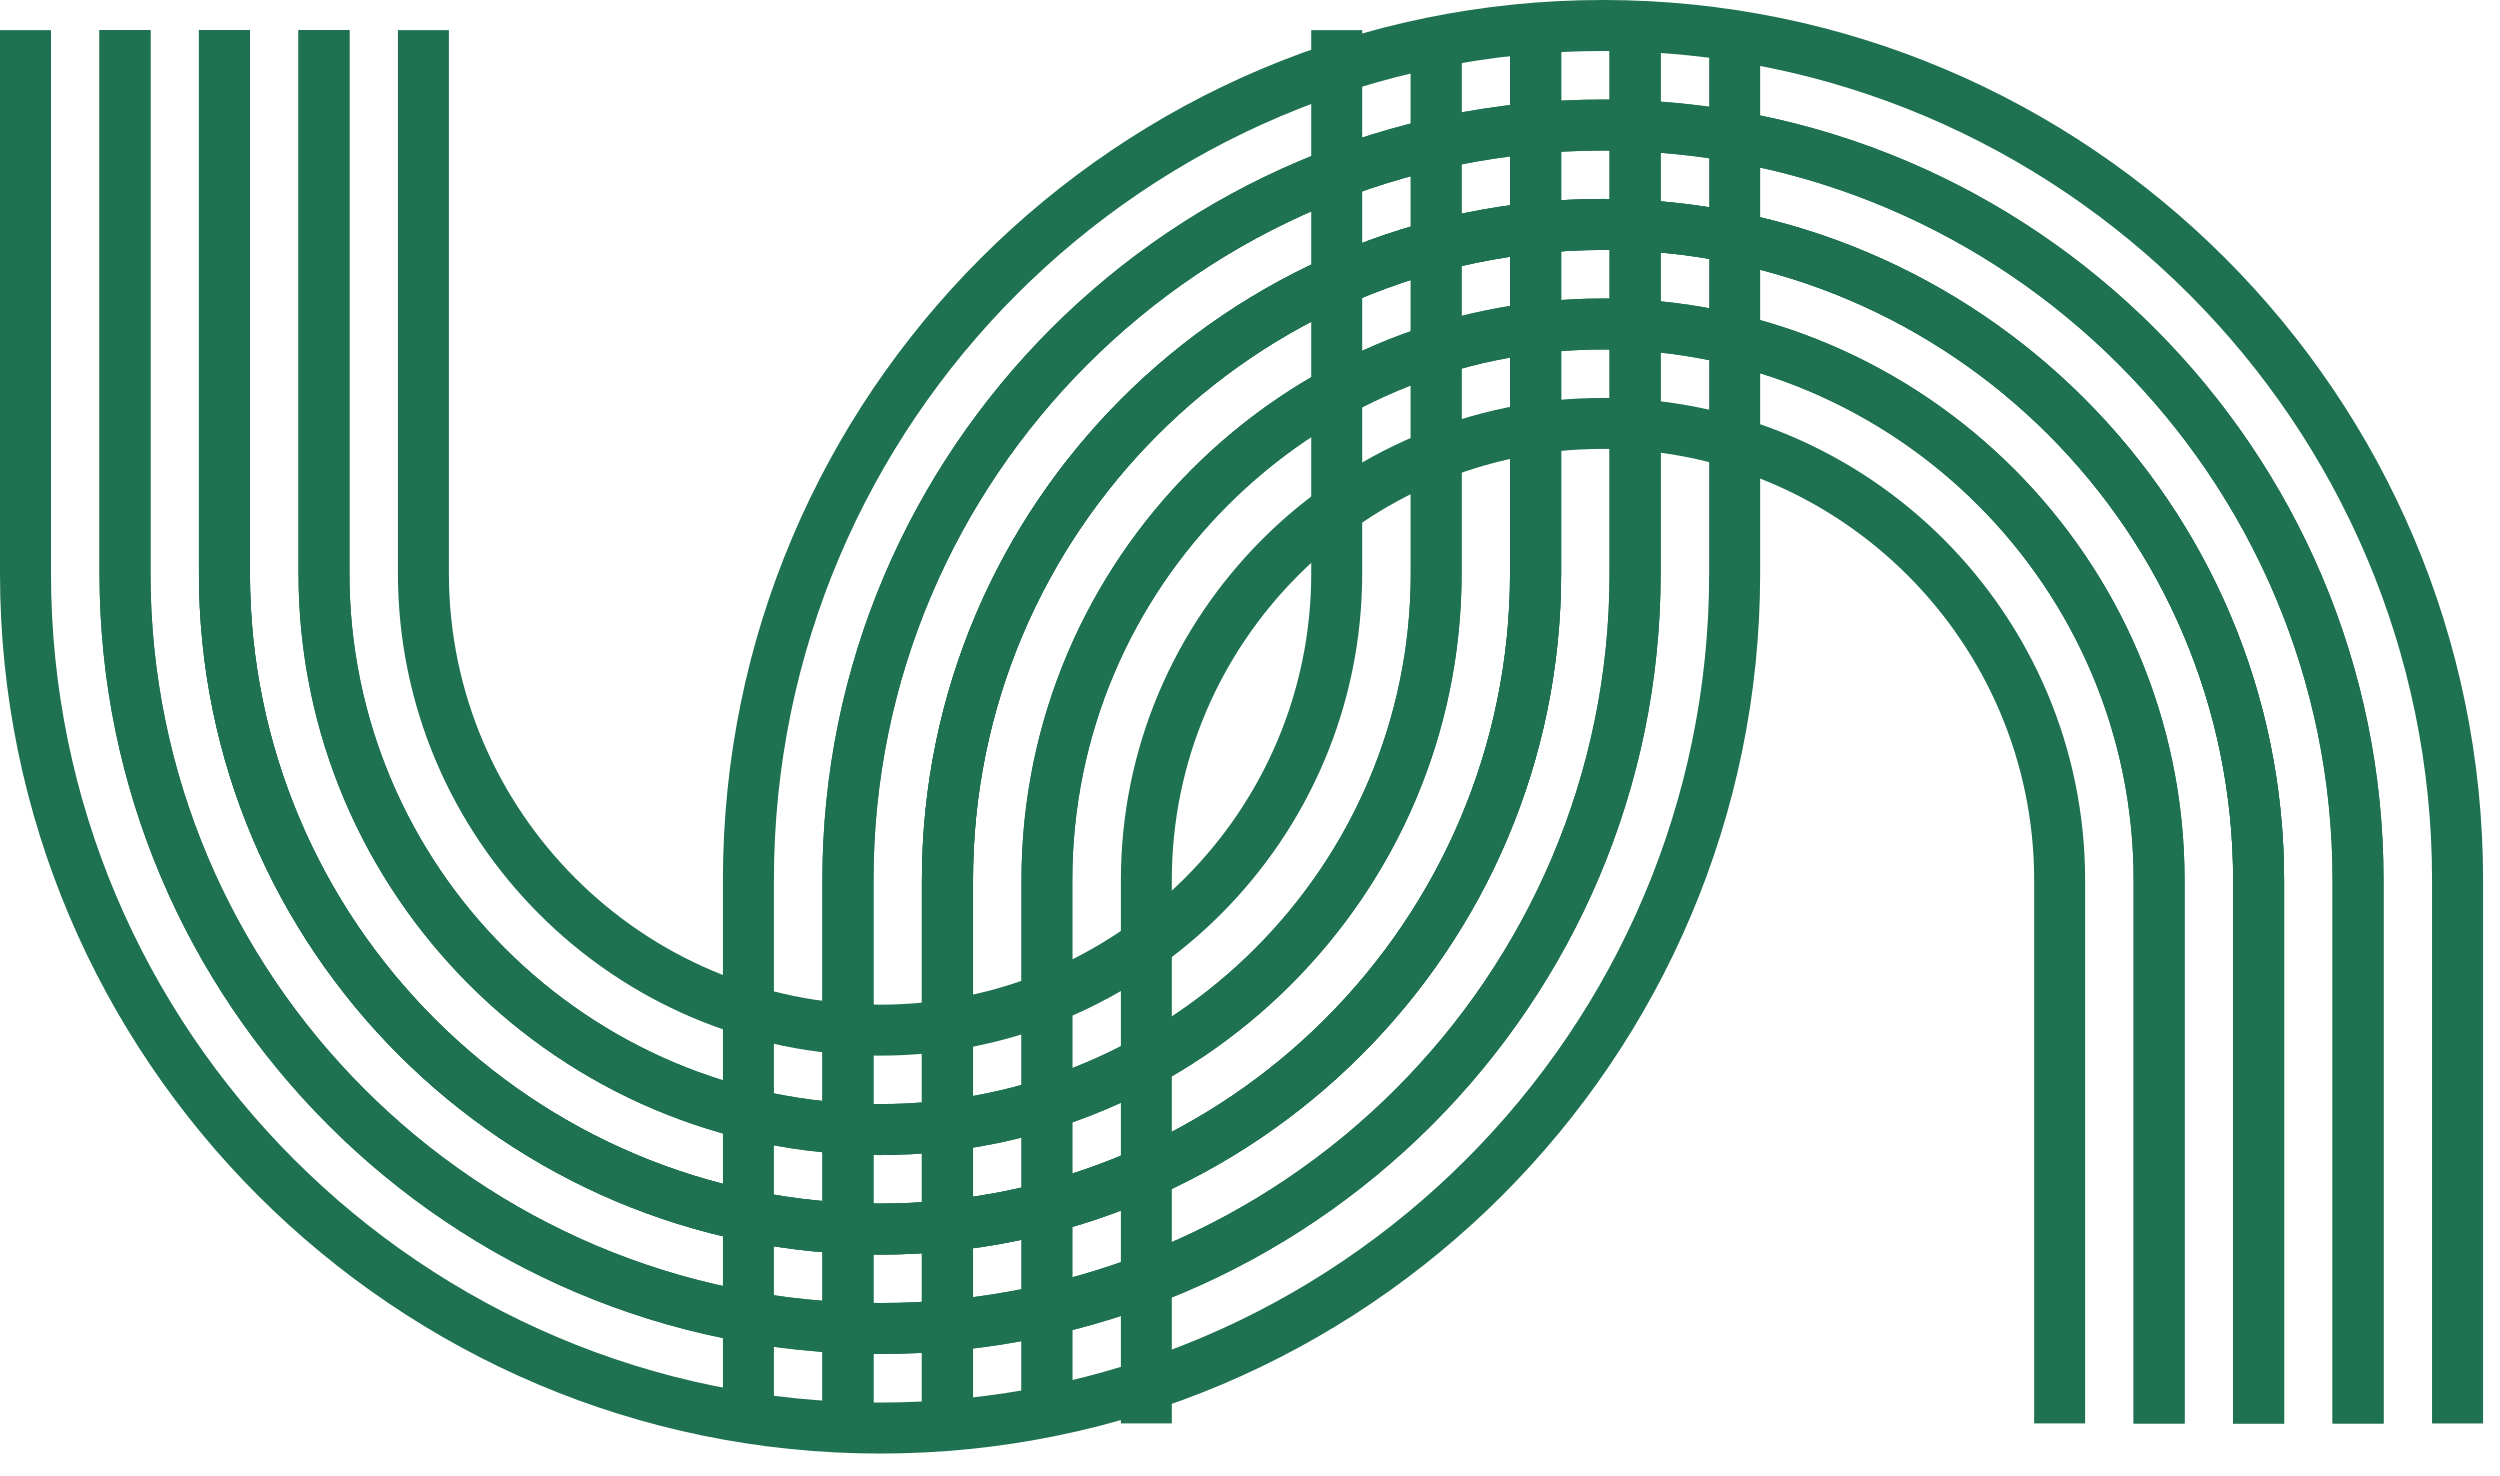
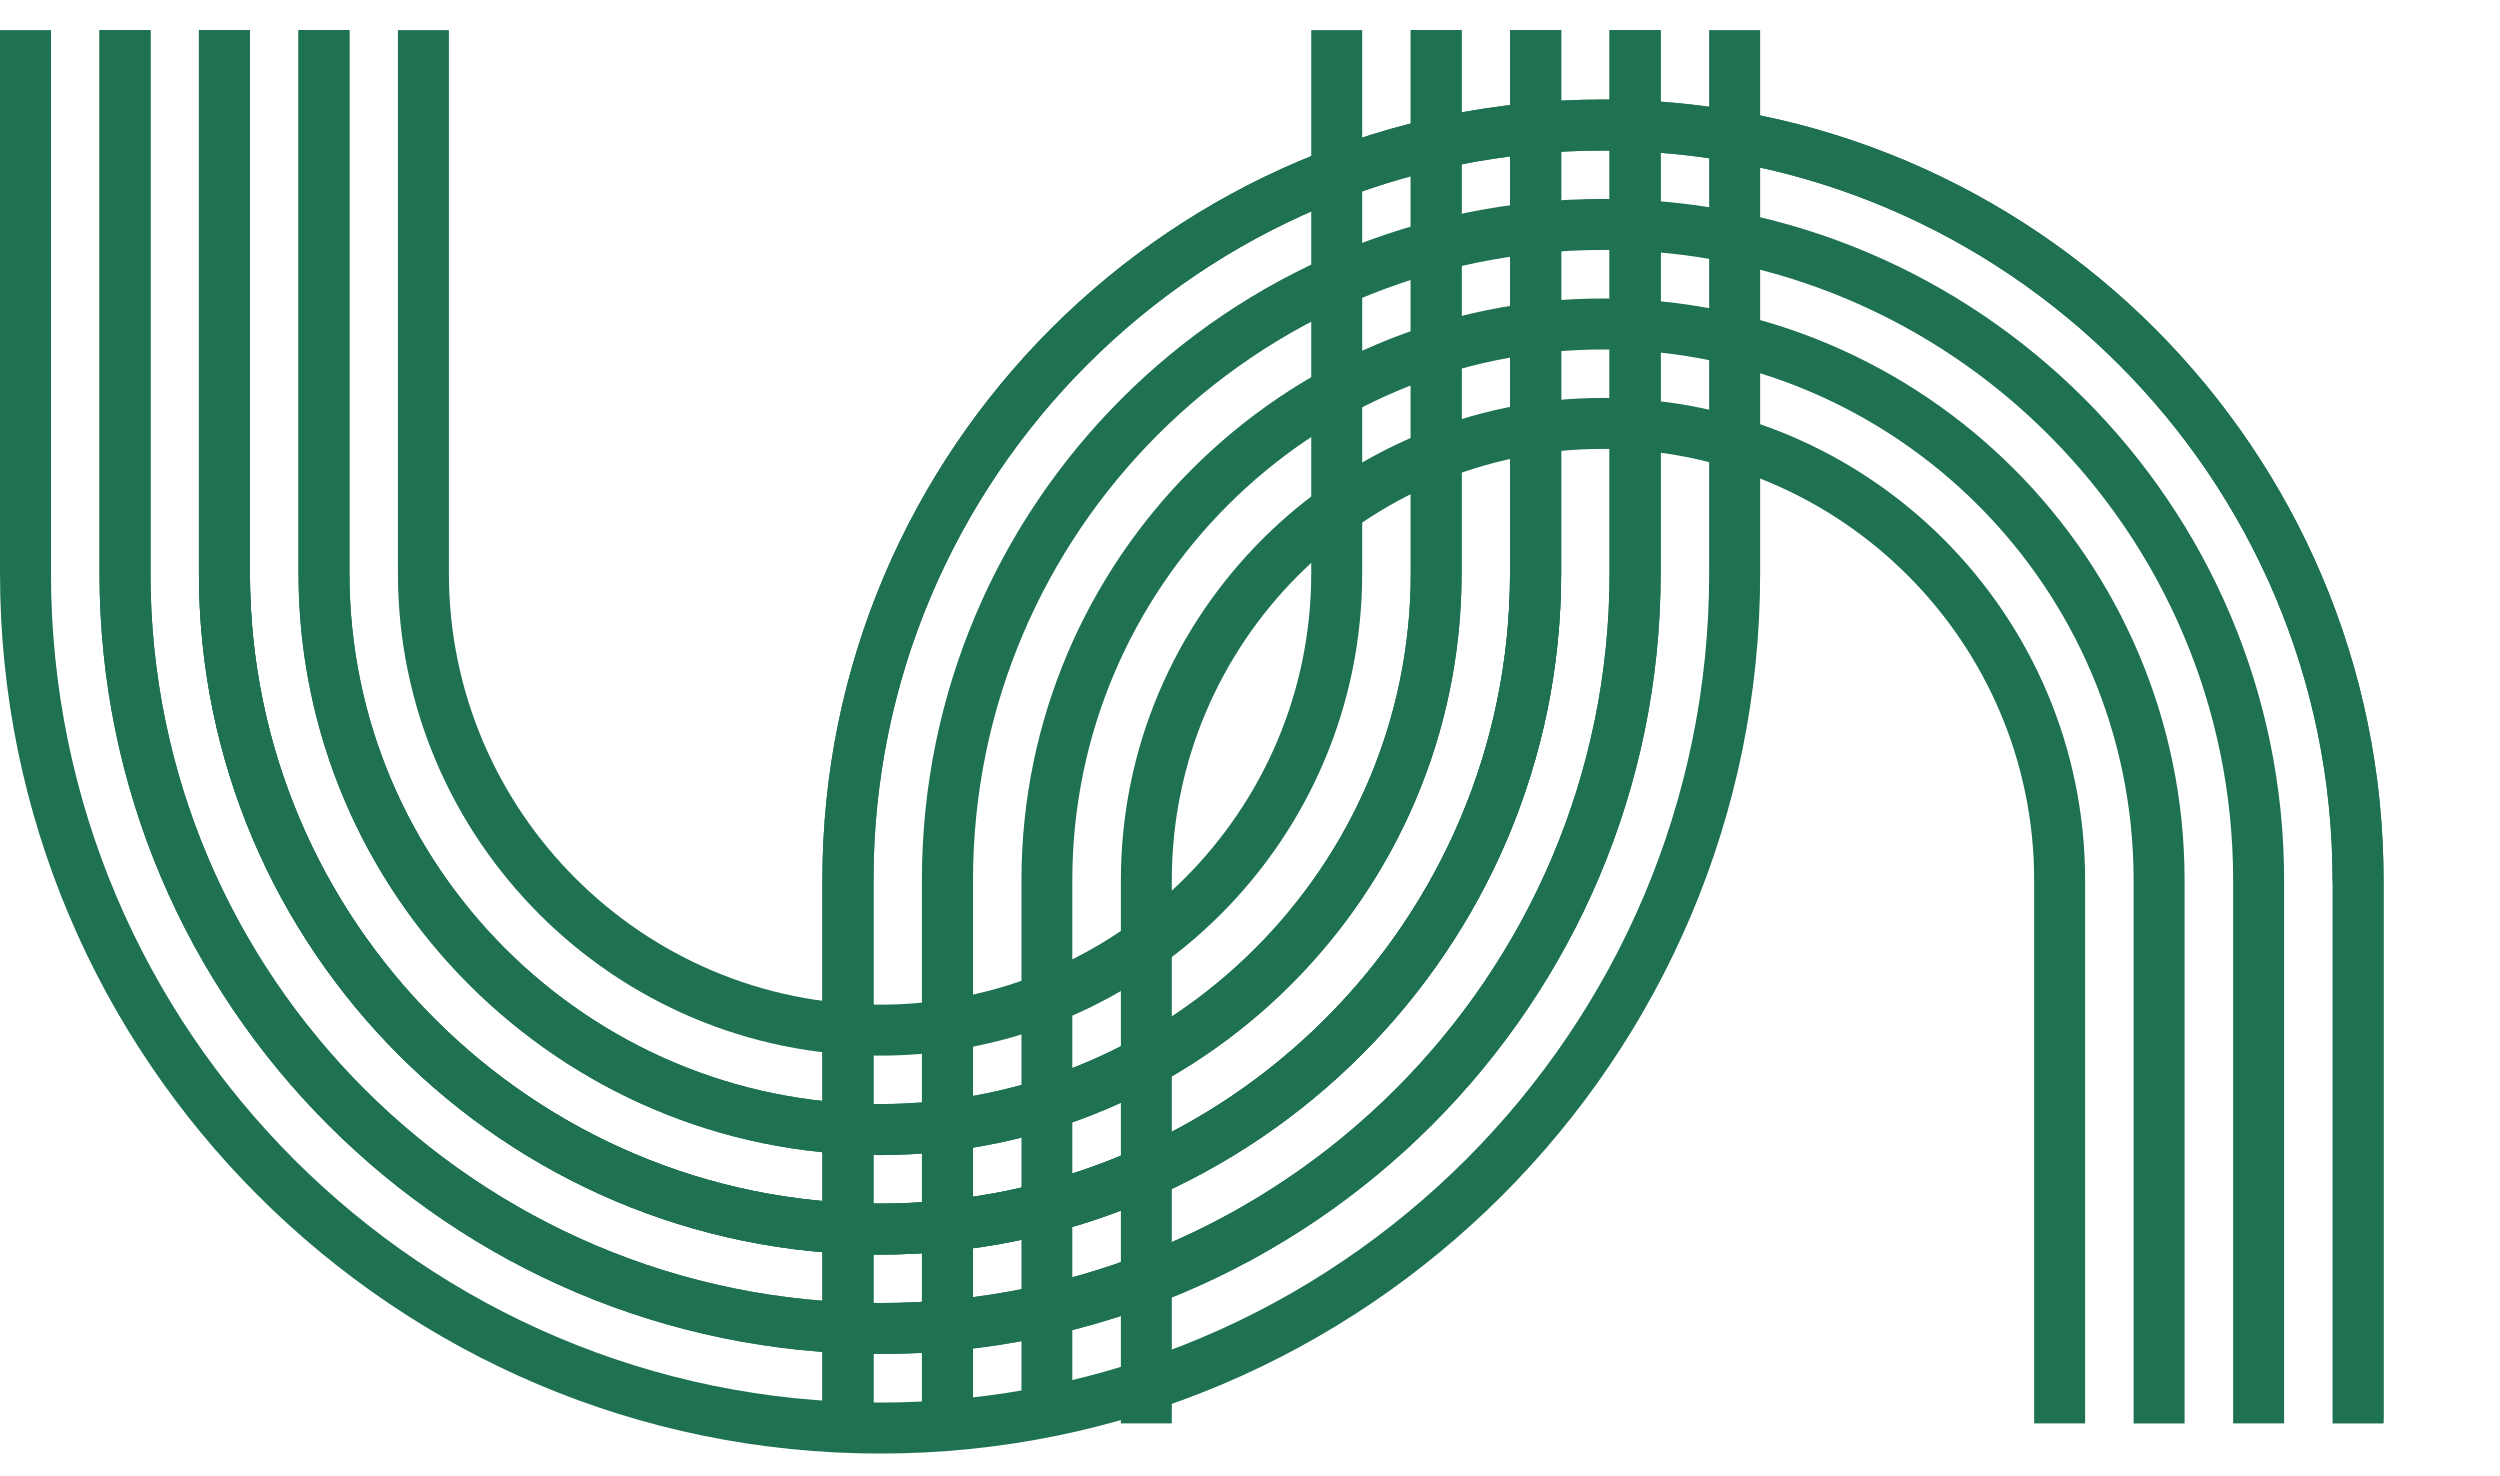
<svg xmlns="http://www.w3.org/2000/svg" width="83" height="49" viewBox="0 0 83 49" fill="none">
-   <path d="M24.001 47.258L25.694 47.258L25.694 29.214C25.694 14.04 38.043 1.693 53.219 1.693C68.395 1.693 80.744 14.04 80.744 29.214L80.744 47.258L82.438 47.258L82.438 29.214C82.438 13.104 69.331 0 53.219 0C37.107 0 24.001 13.104 24.001 29.214L24.001 47.258Z" fill="#1E7251" />
  <path d="M30.612 47.257L32.304 47.257L32.304 29.218C32.304 17.683 41.689 8.298 53.224 8.298C64.759 8.298 74.14 17.683 74.14 29.218L74.14 47.257L75.832 47.257L75.832 29.218C75.832 16.753 65.69 6.605 53.22 6.605C40.75 6.605 30.607 16.748 30.607 29.218L30.607 47.257H30.612Z" fill="#1E7251" />
  <path d="M27.308 47.259L29 47.259L29 29.218C29 15.861 39.865 4.998 53.223 4.998C66.581 4.998 77.441 15.861 77.441 29.218L77.441 47.259L79.134 47.259L79.134 29.218C79.134 14.93 67.508 3.305 53.219 3.305C38.93 3.305 27.303 14.93 27.303 29.218L27.303 47.259H27.308Z" fill="#1E7251" />
-   <path d="M30.612 47.257L32.304 47.257L32.304 29.218C32.304 17.683 41.689 8.298 53.224 8.298C64.759 8.298 74.14 17.683 74.14 29.218L74.14 47.257L75.832 47.257L75.832 29.218C75.832 16.753 65.69 6.605 53.22 6.605C40.75 6.605 30.607 16.748 30.607 29.218L30.607 47.257H30.612Z" fill="#1E7251" />
  <path d="M37.213 47.257L38.904 47.257L38.904 29.223C38.904 21.325 45.328 14.903 53.219 14.903C61.111 14.903 67.534 21.329 67.534 29.223L67.534 47.257L69.226 47.257L69.226 29.223C69.226 20.394 62.045 13.211 53.219 13.211C44.394 13.211 37.213 20.394 37.213 29.223L37.213 47.257Z" fill="#1E7251" />
+   <path d="M27.308 47.259L29 47.259L29 29.218C29 15.861 39.865 4.998 53.223 4.998C66.581 4.998 77.441 15.861 77.441 29.218L79.134 47.259L79.134 29.218C79.134 14.93 67.508 3.305 53.219 3.305C38.93 3.305 27.303 14.93 27.303 29.218L27.303 47.259H27.308Z" fill="#1E7251" />
  <path d="M33.909 47.259L35.601 47.259L35.601 29.221C35.601 19.506 43.503 11.603 53.216 11.603C62.929 11.603 70.836 19.506 70.836 29.221L70.836 47.259L72.528 47.259L72.528 29.221C72.528 18.571 63.864 9.91 53.22 9.91C42.577 9.91 33.913 18.576 33.913 29.221L33.913 47.259H33.909Z" fill="#1E7251" />
-   <path d="M27.308 47.259L29 47.259L29 29.218C29 15.861 39.865 4.998 53.223 4.998C66.581 4.998 77.441 15.861 77.441 29.218L77.441 47.259L79.134 47.259L79.134 29.218C79.134 14.93 67.508 3.305 53.219 3.305C38.93 3.305 27.303 14.93 27.303 29.218L27.303 47.259H27.308Z" fill="#1E7251" />
-   <path d="M33.909 47.259L35.601 47.259L35.601 29.221C35.601 19.506 43.503 11.603 53.216 11.603C62.929 11.603 70.836 19.506 70.836 29.221L70.836 47.259L72.528 47.259L72.528 29.221C72.528 18.571 63.864 9.91 53.22 9.91C42.577 9.91 33.913 18.576 33.913 29.221L33.913 47.259H33.909Z" fill="#1E7251" />
-   <path d="M30.612 47.257L32.304 47.257L32.304 29.218C32.304 17.683 41.689 8.298 53.224 8.298C64.759 8.298 74.14 17.683 74.14 29.218L74.14 47.257L75.832 47.257L75.832 29.218C75.832 16.753 65.69 6.605 53.22 6.605C40.75 6.605 30.607 16.748 30.607 29.218L30.607 47.257H30.612Z" fill="#1E7251" />
  <path d="M58.437 1L56.744 1L56.744 19.044C56.744 34.218 44.395 46.565 29.218 46.565C14.042 46.565 1.693 34.218 1.693 19.044L1.693 1L-4.1314e-06 1L-2.55395e-06 19.044C-1.14562e-06 35.154 13.106 48.258 29.218 48.258C45.331 48.258 58.437 35.154 58.437 19.044L58.437 1Z" fill="#1E7251" />
  <path d="M51.826 1.001L50.133 1.001L50.133 19.039C50.133 30.574 40.748 39.96 29.213 39.96C17.679 39.96 8.298 30.574 8.298 19.039L8.298 1.001L6.605 1.001L6.605 19.039C6.605 31.505 16.748 41.652 29.218 41.652C41.688 41.652 51.83 31.509 51.83 19.039L51.83 1.001L51.826 1.001Z" fill="#1E7251" />
  <path d="M55.13 0.998L53.437 0.998L53.437 19.04C53.437 32.396 42.572 43.26 29.215 43.26C15.857 43.26 4.996 32.396 4.996 19.04L4.996 0.998L3.303 0.998L3.303 19.04C3.303 33.328 14.93 44.953 29.219 44.953C43.508 44.953 55.134 33.328 55.134 19.04L55.134 0.998L55.13 0.998Z" fill="#1E7251" />
  <path d="M51.826 1.001L50.133 1.001L50.133 19.039C50.133 30.574 40.748 39.96 29.213 39.96C17.679 39.96 8.298 30.574 8.298 19.039L8.298 1.001L6.605 1.001L6.605 19.039C6.605 31.505 16.748 41.652 29.218 41.652C41.688 41.652 51.83 31.509 51.83 19.039L51.83 1.001L51.826 1.001Z" fill="#1E7251" />
  <path d="M45.225 1.001L43.533 1.001L43.533 19.035C43.533 26.933 37.109 33.355 29.218 33.355C21.327 33.355 14.903 26.929 14.903 19.035L14.903 1.001L13.211 1.001L13.211 19.035C13.211 27.864 20.392 35.047 29.218 35.047C38.044 35.047 45.225 27.864 45.225 19.035L45.225 1.001Z" fill="#1E7251" />
  <path d="M48.529 0.999L46.837 0.999L46.837 19.037C46.837 28.751 38.934 36.655 29.221 36.655C19.508 36.655 11.602 28.751 11.602 19.037L11.602 0.999L9.91 0.999L9.91 19.037C9.91 29.686 18.573 38.348 29.217 38.348C39.861 38.348 48.525 29.682 48.525 19.037L48.525 0.999L48.529 0.999Z" fill="#1E7251" />
  <path d="M55.13 0.998L53.437 0.998L53.437 19.04C53.437 32.396 42.572 43.26 29.215 43.26C15.857 43.26 4.996 32.396 4.996 19.04L4.996 0.998L3.303 0.998L3.303 19.04C3.303 33.328 14.93 44.953 29.219 44.953C43.508 44.953 55.134 33.328 55.134 19.04L55.134 0.998L55.13 0.998Z" fill="#1E7251" />
  <path d="M48.529 0.999L46.837 0.999L46.837 19.037C46.837 28.751 38.934 36.655 29.221 36.655C19.508 36.655 11.602 28.751 11.602 19.037L11.602 0.999L9.91 0.999L9.91 19.037C9.91 29.686 18.573 38.348 29.217 38.348C39.861 38.348 48.525 29.682 48.525 19.037L48.525 0.999L48.529 0.999Z" fill="#1E7251" />
  <path d="M51.826 1.001L50.133 1.001L50.133 19.039C50.133 30.574 40.748 39.96 29.213 39.96C17.679 39.96 8.298 30.574 8.298 19.039L8.298 1.001L6.605 1.001L6.605 19.039C6.605 31.505 16.748 41.652 29.218 41.652C41.688 41.652 51.83 31.509 51.83 19.039L51.83 1.001L51.826 1.001Z" fill="#1E7251" />
</svg>